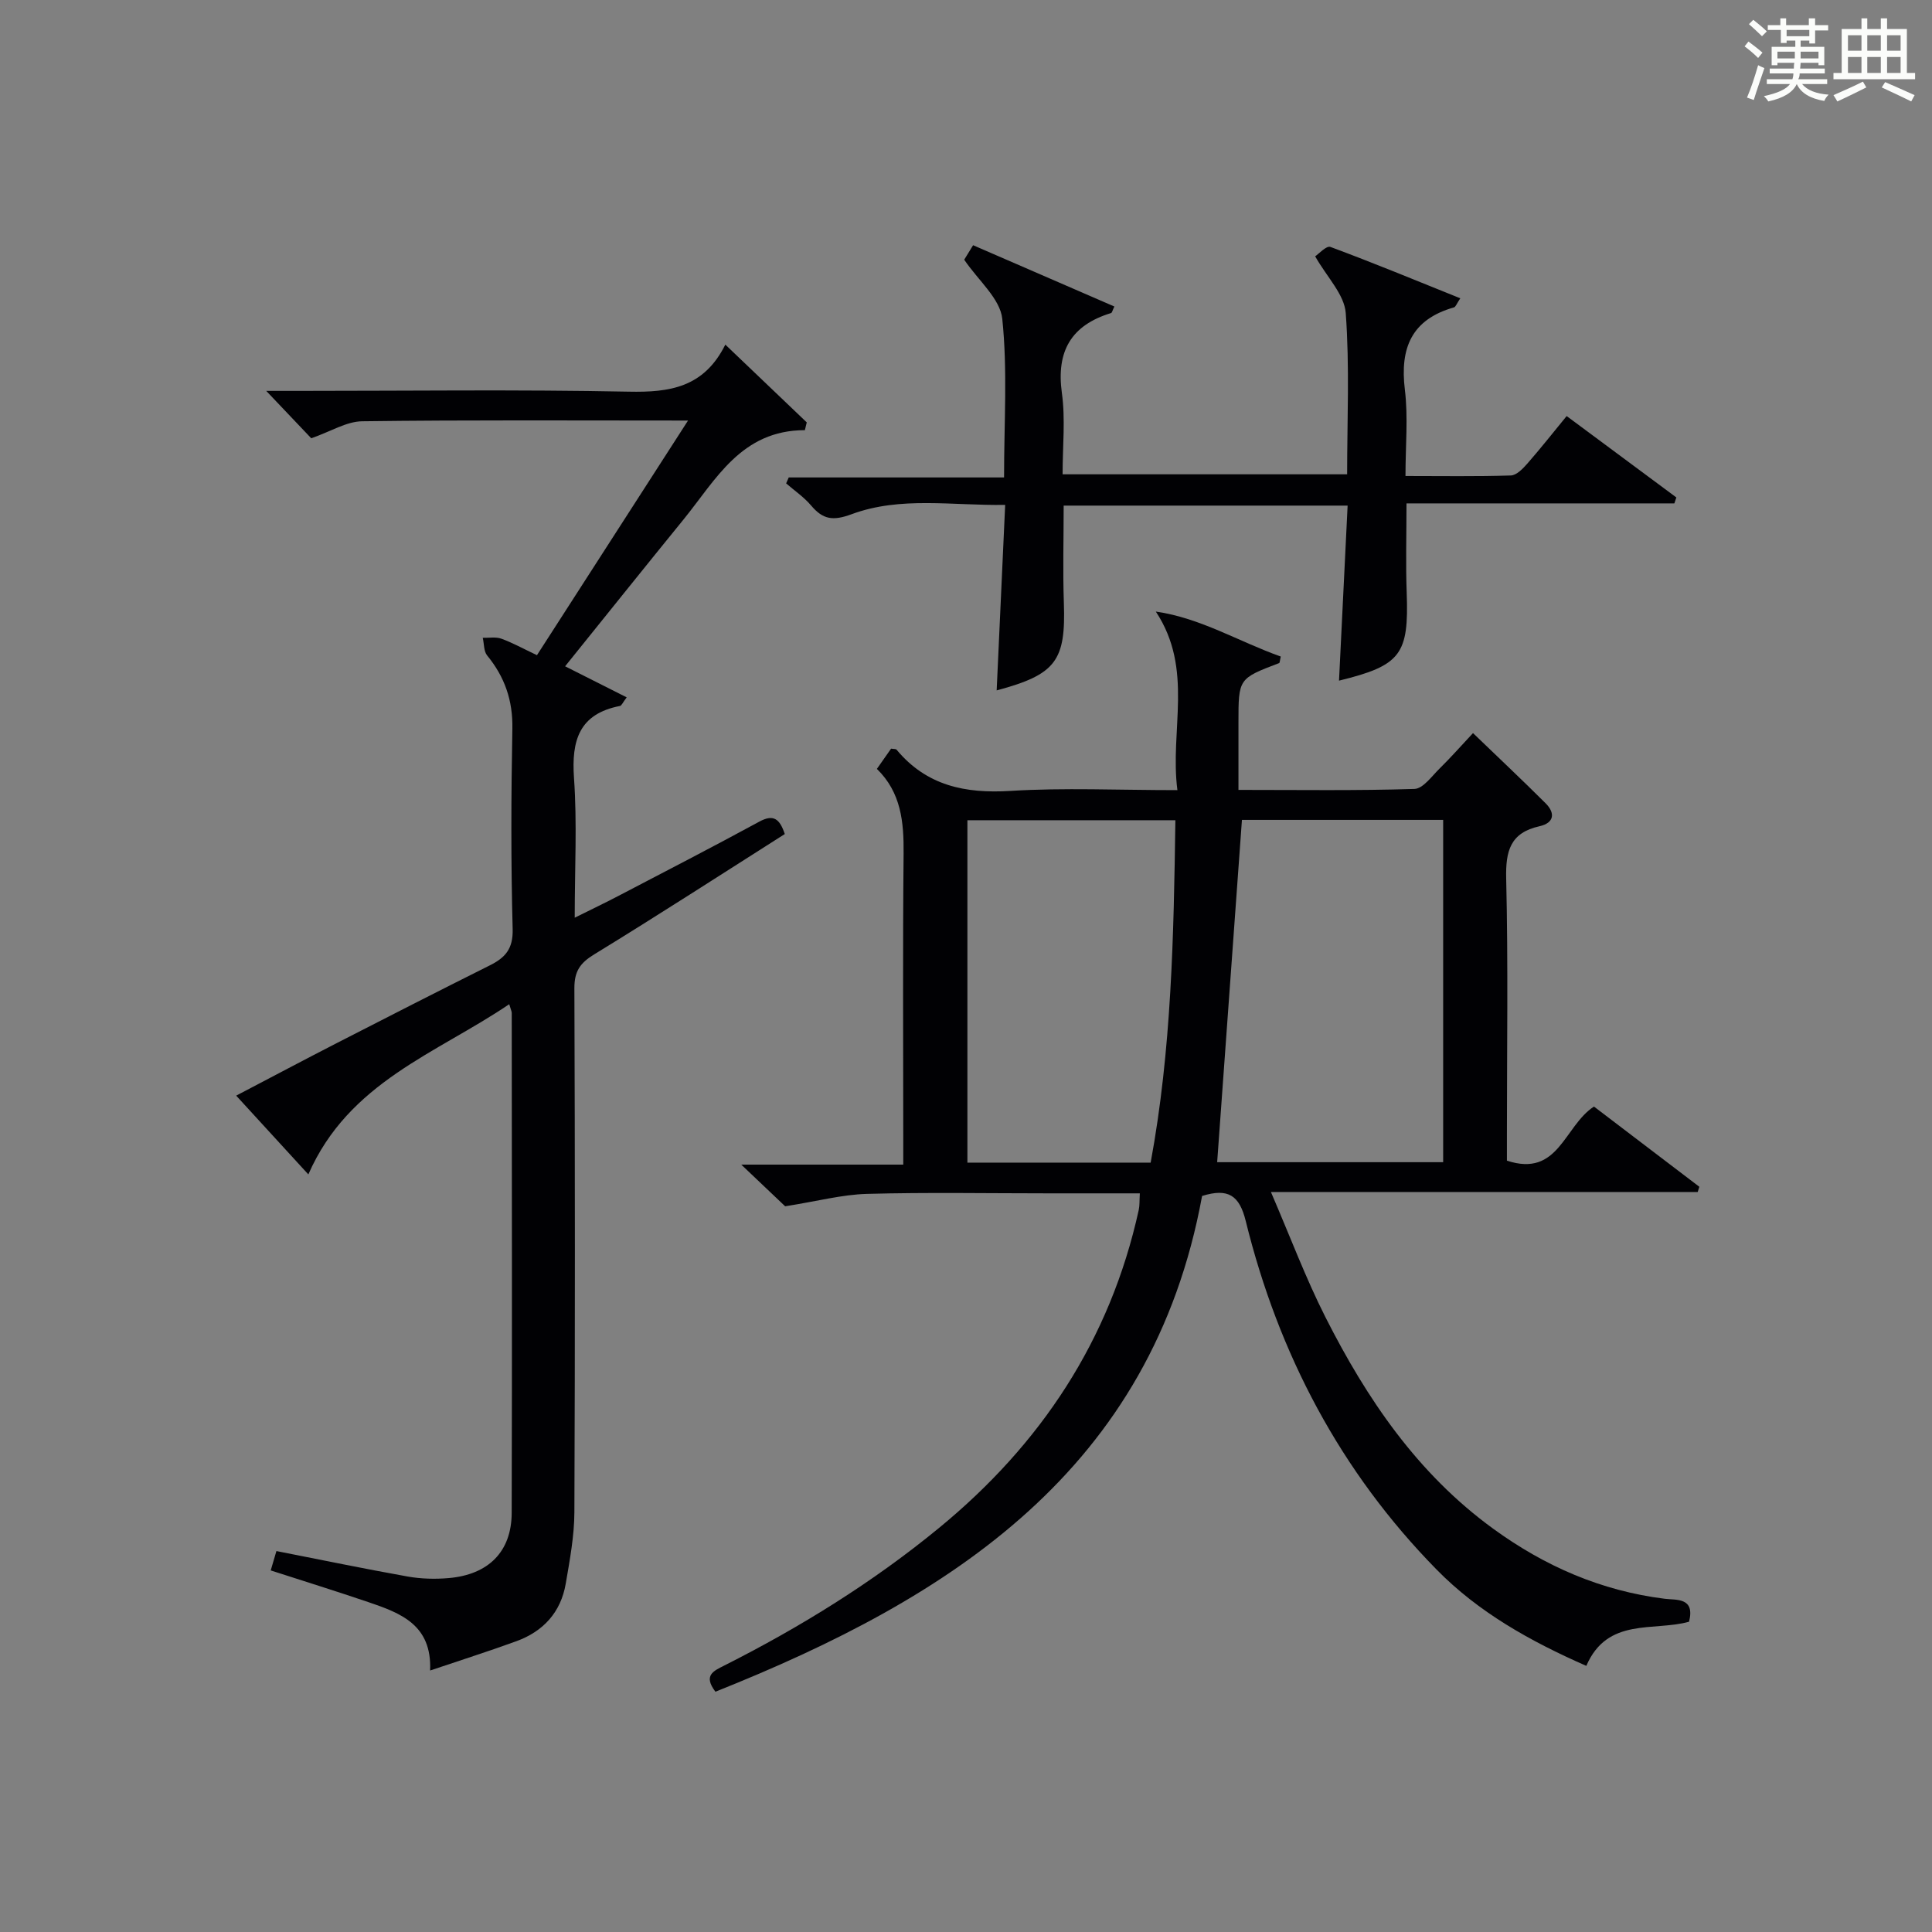
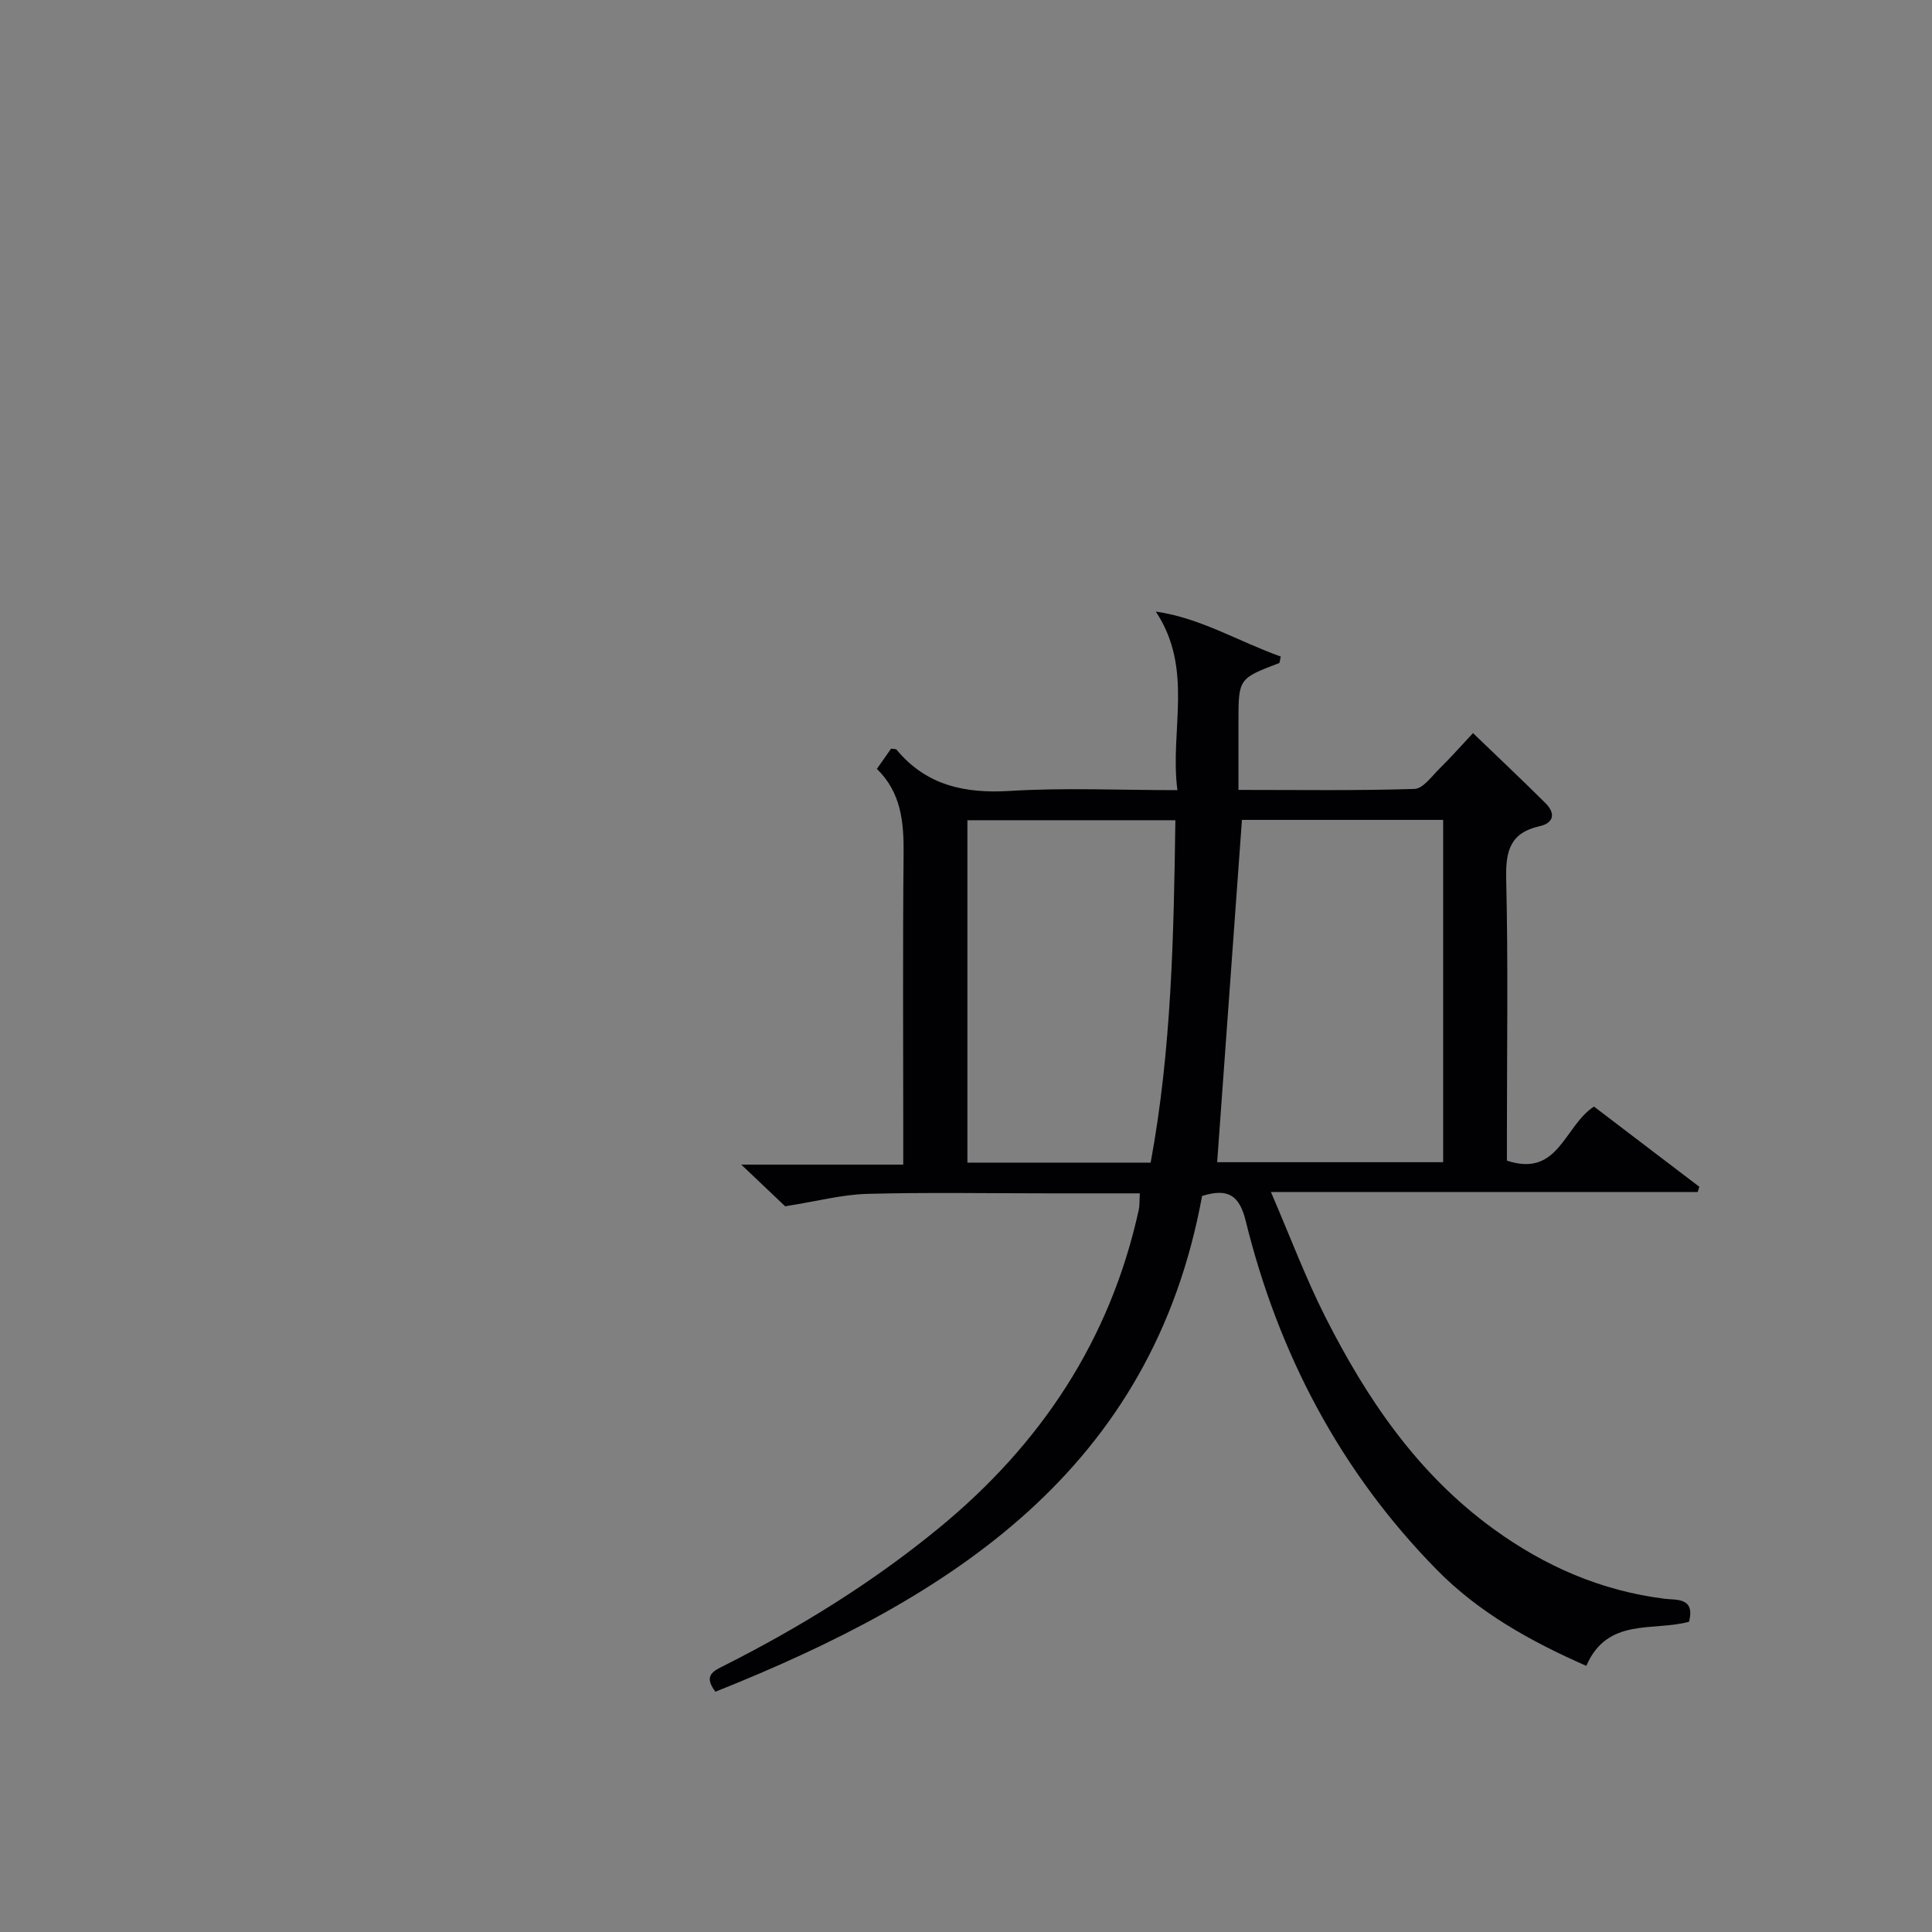
<svg xmlns="http://www.w3.org/2000/svg" version="1.1" id="漢_ZDIC_典" x="0px" y="0px" viewBox="0 0 400 400" style="enable-background:new 0 0 400 400;" xml:space="preserve">
  <rect x="0" y="0" width="400" height="400" fill="#808080" stroke="none" />
  <style type="text/css">
	.st1{fill:#010104;}
	.st0{fill:#fbfcfa;}
</style>
  <g>
-     <path class="st0" d="M361.2,9.6l0.8-1c0.9,0.7,1.9,1.4,2.9,2.3L364,12C363,11,362,10.2,361.2,9.6z M361.7,20.2   c0.9-2.1,1.6-4.3,2.3-6.7c0.4,0.2,0.8,0.4,1.3,0.6c-0.7,2.1-1.5,4.3-2.2,6.6L361.7,20.2z M362.1,5l0.9-0.9c1,0.8,2,1.6,2.8,2.4   l-1,1C363.9,6.6,363,5.8,362.1,5z M374.6,3.8h1.2v1.4h2.7v1.1h-2.7v2.7h-1.2V8.4h-1.8v1.3h4.9v3.8h-1.2v-0.5h-3.7   c0,0.4-0.1,0.9-0.1,1.2h5.1v1h-5.2c0,0.5-0.1,0.9-0.3,1.2h6v1h-5.2c1.1,1.3,2.9,2,5.5,2.2c-0.4,0.4-0.7,0.8-0.9,1.3   c-2.9-0.5-4.8-1.6-5.7-3.5H372c-0.8,1.7-2.7,2.9-5.9,3.6c-0.2-0.4-0.6-0.8-0.9-1.1c2.8-0.6,4.6-1.4,5.4-2.5h-4.8v-1h5.3   c0.1-0.3,0.2-0.7,0.2-1.2h-4.9v-1h5c0-0.4,0-0.8,0.1-1.2H368v0.5h-1.2V9.7h4.9V8.4h-1.8v0.5h-1.2V6.2H366V5.2h2.6V3.8h1.2v1.4h4.7   V3.8z M368,12.1h3.6c0-0.4,0-0.9,0-1.4H368V12.1z M369.9,7.5h4.7V6.2h-4.7V7.5z M376.5,10.7h-3.7c0,0.5,0,1,0,1.4h3.7V10.7z" />
-     <path class="st0" d="M385.3,3.8h1.3V6h2.8V3.8h1.3V6h4.1v9.1h1.7v1.3h-16.9v-1.3h1.7V6h4.1V3.8z M385.7,16.9l0.7,1.2   c-1.8,0.9-3.8,1.9-6,2.9c-0.2-0.4-0.5-0.8-0.8-1.3C381.9,18.7,383.9,17.8,385.7,16.9z M382.6,10.5h2.8V7.3h-2.8V10.5z M382.6,15.1   h2.8v-3.3h-2.8V15.1z M386.6,10.5h2.8V7.3h-2.8V10.5z M386.6,15.1h2.8v-3.3h-2.8V15.1z M390.3,17c2.1,0.9,4.1,1.8,6.1,2.7l-0.7,1.3   c-2.2-1.1-4.2-2-6.1-2.9L390.3,17z M393.5,7.3h-2.8v3.2h2.8V7.3z M390.7,15.1h2.8v-3.3h-2.8V15.1z" />
    <path class="st1" d="M162.56,249.75c-2.03-1.92-5.14-4.88-9.09-8.63c11.62,0,22.29,0,33.54,0c0-2.39,0-4.16,0-5.94   c0-19.49-0.12-38.99,0.07-58.48c0.06-6.52-0.51-12.62-5.53-17.51c1.13-1.61,2.06-2.93,2.94-4.19c0.53,0.09,0.99,0.03,1.14,0.22   c6.2,7.45,14.19,9.11,23.56,8.53c11.11-0.69,22.3-0.16,34.58-0.16c-1.63-12.37,3.46-24.99-4.47-36.97   c9.27,1.32,17.25,6.26,25.87,9.31c-0.19,0.8-0.19,1.3-0.35,1.36c-8.41,3.2-8.41,3.2-8.41,12.33c0,4.45,0,8.9,0,13.92   c12.56,0,24.51,0.18,36.44-0.2c1.78-0.06,3.58-2.63,5.2-4.22c2.25-2.21,4.34-4.58,6.92-7.34c5.09,4.91,10.14,9.65,15.04,14.54   c2.05,2.05,1.74,4.07-1.26,4.74c-6.07,1.35-7.05,5.12-6.91,10.86c0.42,17.65,0.15,35.32,0.15,52.98c0,1.8,0,3.61,0,5.4   c10.72,3.54,11.79-7.12,18.02-11.2c7.02,5.34,14.42,10.98,21.82,16.61c-0.11,0.36-0.23,0.72-0.34,1.08c-29.03,0-58.05,0-88.36,0   c4.01,9.3,7.2,17.84,11.29,25.92c8.56,16.91,19.03,32.37,34.71,43.78c10.72,7.8,22.37,12.87,35.54,14.52   c2.42,0.3,6.31-0.33,5.03,4.75c-7.31,2.05-16.9-1-21.27,9.14c-11.63-5.11-22.33-11.1-31-19.94   c-19.92-20.29-32.73-44.66-39.51-72.15c-1.31-5.32-3.62-6.88-9.04-5.2c-10.4,56.71-51.93,83.18-100.76,102.64   c-2.58-3.39-0.38-4.3,1.8-5.4c15.79-7.97,30.74-17.22,44.45-28.47c21.15-17.36,35.47-38.95,41.39-65.85   c0.21-0.96,0.14-1.98,0.23-3.46c-6.41,0-12.7,0-19,0c-12.5,0-25-0.23-37.49,0.11C174.35,247.32,169.22,248.7,162.56,249.75z    M257.13,169.75c-1.72,23.84-3.42,47.28-5.13,70.87c15.15,0,30.87,0,46.79,0c0-23.73,0-47.16,0-70.87   C284.57,169.75,270.51,169.75,257.13,169.75z M243.35,169.82c-14.68,0-28.88,0-43.06,0c0,23.83,0,47.25,0,70.89   c12.71,0,25.14,0,37.94,0C242.55,217.35,243.01,193.82,243.35,169.82z" />
-     <path class="st1" d="M142.45,87.07c-23.47,0-45.47-0.14-67.46,0.15c-3.26,0.04-6.49,2.11-10.55,3.52c-2.42-2.54-5.42-5.7-9.32-9.81   c3.07,0,4.82,0,6.58,0c22.83,0,45.67-0.3,68.5,0.16c8.41,0.17,15.52-0.82,19.97-9.74c5.97,5.7,11.41,10.9,16.86,16.1   c-0.13,0.54-0.26,1.07-0.39,1.61c-13.17,0.01-18.4,10.22-25.12,18.49c-8.09,9.94-16.1,19.95-24.52,30.4   c4.26,2.15,8.38,4.23,12.75,6.43c-0.82,1.08-1.05,1.71-1.39,1.78c-8.46,1.64-10.07,7.13-9.52,14.93   c0.66,9.28,0.15,18.64,0.15,28.91c3.38-1.68,6.27-3.06,9.1-4.54c9.72-5.08,19.48-10.11,29.12-15.35c2.92-1.59,4.22-0.6,5.27,2.57   c-13.1,8.31-26.18,16.79-39.47,24.92c-2.93,1.79-4.1,3.52-4.09,6.99c0.13,36.17,0.15,72.33,0,108.5c-0.02,4.93-0.95,9.9-1.79,14.79   c-1.01,5.9-4.63,9.88-10.21,11.91c-5.59,2.04-11.27,3.84-17.87,6.07c0.4-9.49-6.15-11.9-12.76-14.15   c-6.59-2.24-13.24-4.31-20.24-6.57c0.42-1.43,0.81-2.75,1.18-4.01c9.28,1.82,18.2,3.67,27.16,5.27c2.76,0.49,5.66,0.57,8.46,0.33   c8.28-0.7,13.07-5.48,13.09-13.51c0.1-34.5,0.03-69,0.01-103.5c0-0.31-0.17-0.62-0.52-1.81c-15.09,10.22-33.22,16.1-41.59,35.24   c-4.96-5.41-9.7-10.59-14.94-16.31c7.23-3.78,14.04-7.4,20.9-10.92c10.51-5.39,21.02-10.76,31.59-16.04   c3.21-1.6,4.86-3.41,4.75-7.52c-0.37-13.82-0.32-27.67-0.06-41.49c0.11-5.86-1.58-10.72-5.22-15.16c-0.72-0.88-0.62-2.42-0.91-3.66   c1.29,0.04,2.69-0.23,3.84,0.18c2.32,0.84,4.5,2.05,7.38,3.42C121.46,119.69,131.64,103.86,142.45,87.07z" />
-     <path class="st1" d="M279.01,104.68c-20,0-39.25,0-58.79,0c0,6.88-0.19,13.51,0.04,20.11c0.42,12.01-1.6,14.85-13.91,18.15   c0.58-12.6,1.15-25.11,1.76-38.41c-10.95,0.19-21.64-1.83-31.79,1.93c-3.91,1.45-5.95,1.08-8.39-1.8   c-1.47-1.74-3.43-3.07-5.17-4.58c0.18-0.41,0.36-0.82,0.54-1.23c14.65,0,29.31,0,44.58,0c0-11.4,0.74-22.21-0.37-32.84   c-0.44-4.19-4.98-7.95-7.88-12.24c0.34-0.56,1.02-1.66,1.84-3c9.91,4.3,19.57,8.49,29.25,12.69c-0.41,0.84-0.49,1.29-0.68,1.35   c-8.28,2.53-11.38,7.91-10.19,16.56C220.6,86.77,220,92.34,220,98.2c19.66,0,39.04,0,58.91,0c0-11.21,0.53-22.35-0.29-33.39   c-0.28-3.84-3.89-7.43-6.33-11.74c0.71-0.47,2.32-2.25,3.15-1.95c8.96,3.32,17.8,6.98,26.9,10.64c-0.76,1.13-0.96,1.78-1.31,1.88   c-8.77,2.49-11.22,8.4-10.17,17.02c0.7,5.71,0.13,11.57,0.13,17.89c7.58,0,14.71,0.12,21.82-0.11c1.18-0.04,2.5-1.42,3.42-2.47   c2.73-3.12,5.3-6.38,8.13-9.83c7.71,5.72,15.21,11.28,22.71,16.85c-0.14,0.41-0.28,0.82-0.41,1.23c-18.35,0-36.69,0-55.46,0   c0,6.58-0.18,12.51,0.04,18.43c0.47,12.84-1.16,15.13-14.01,18.27C277.82,128.96,278.4,117.1,279.01,104.68z" />
  </g>
</svg>